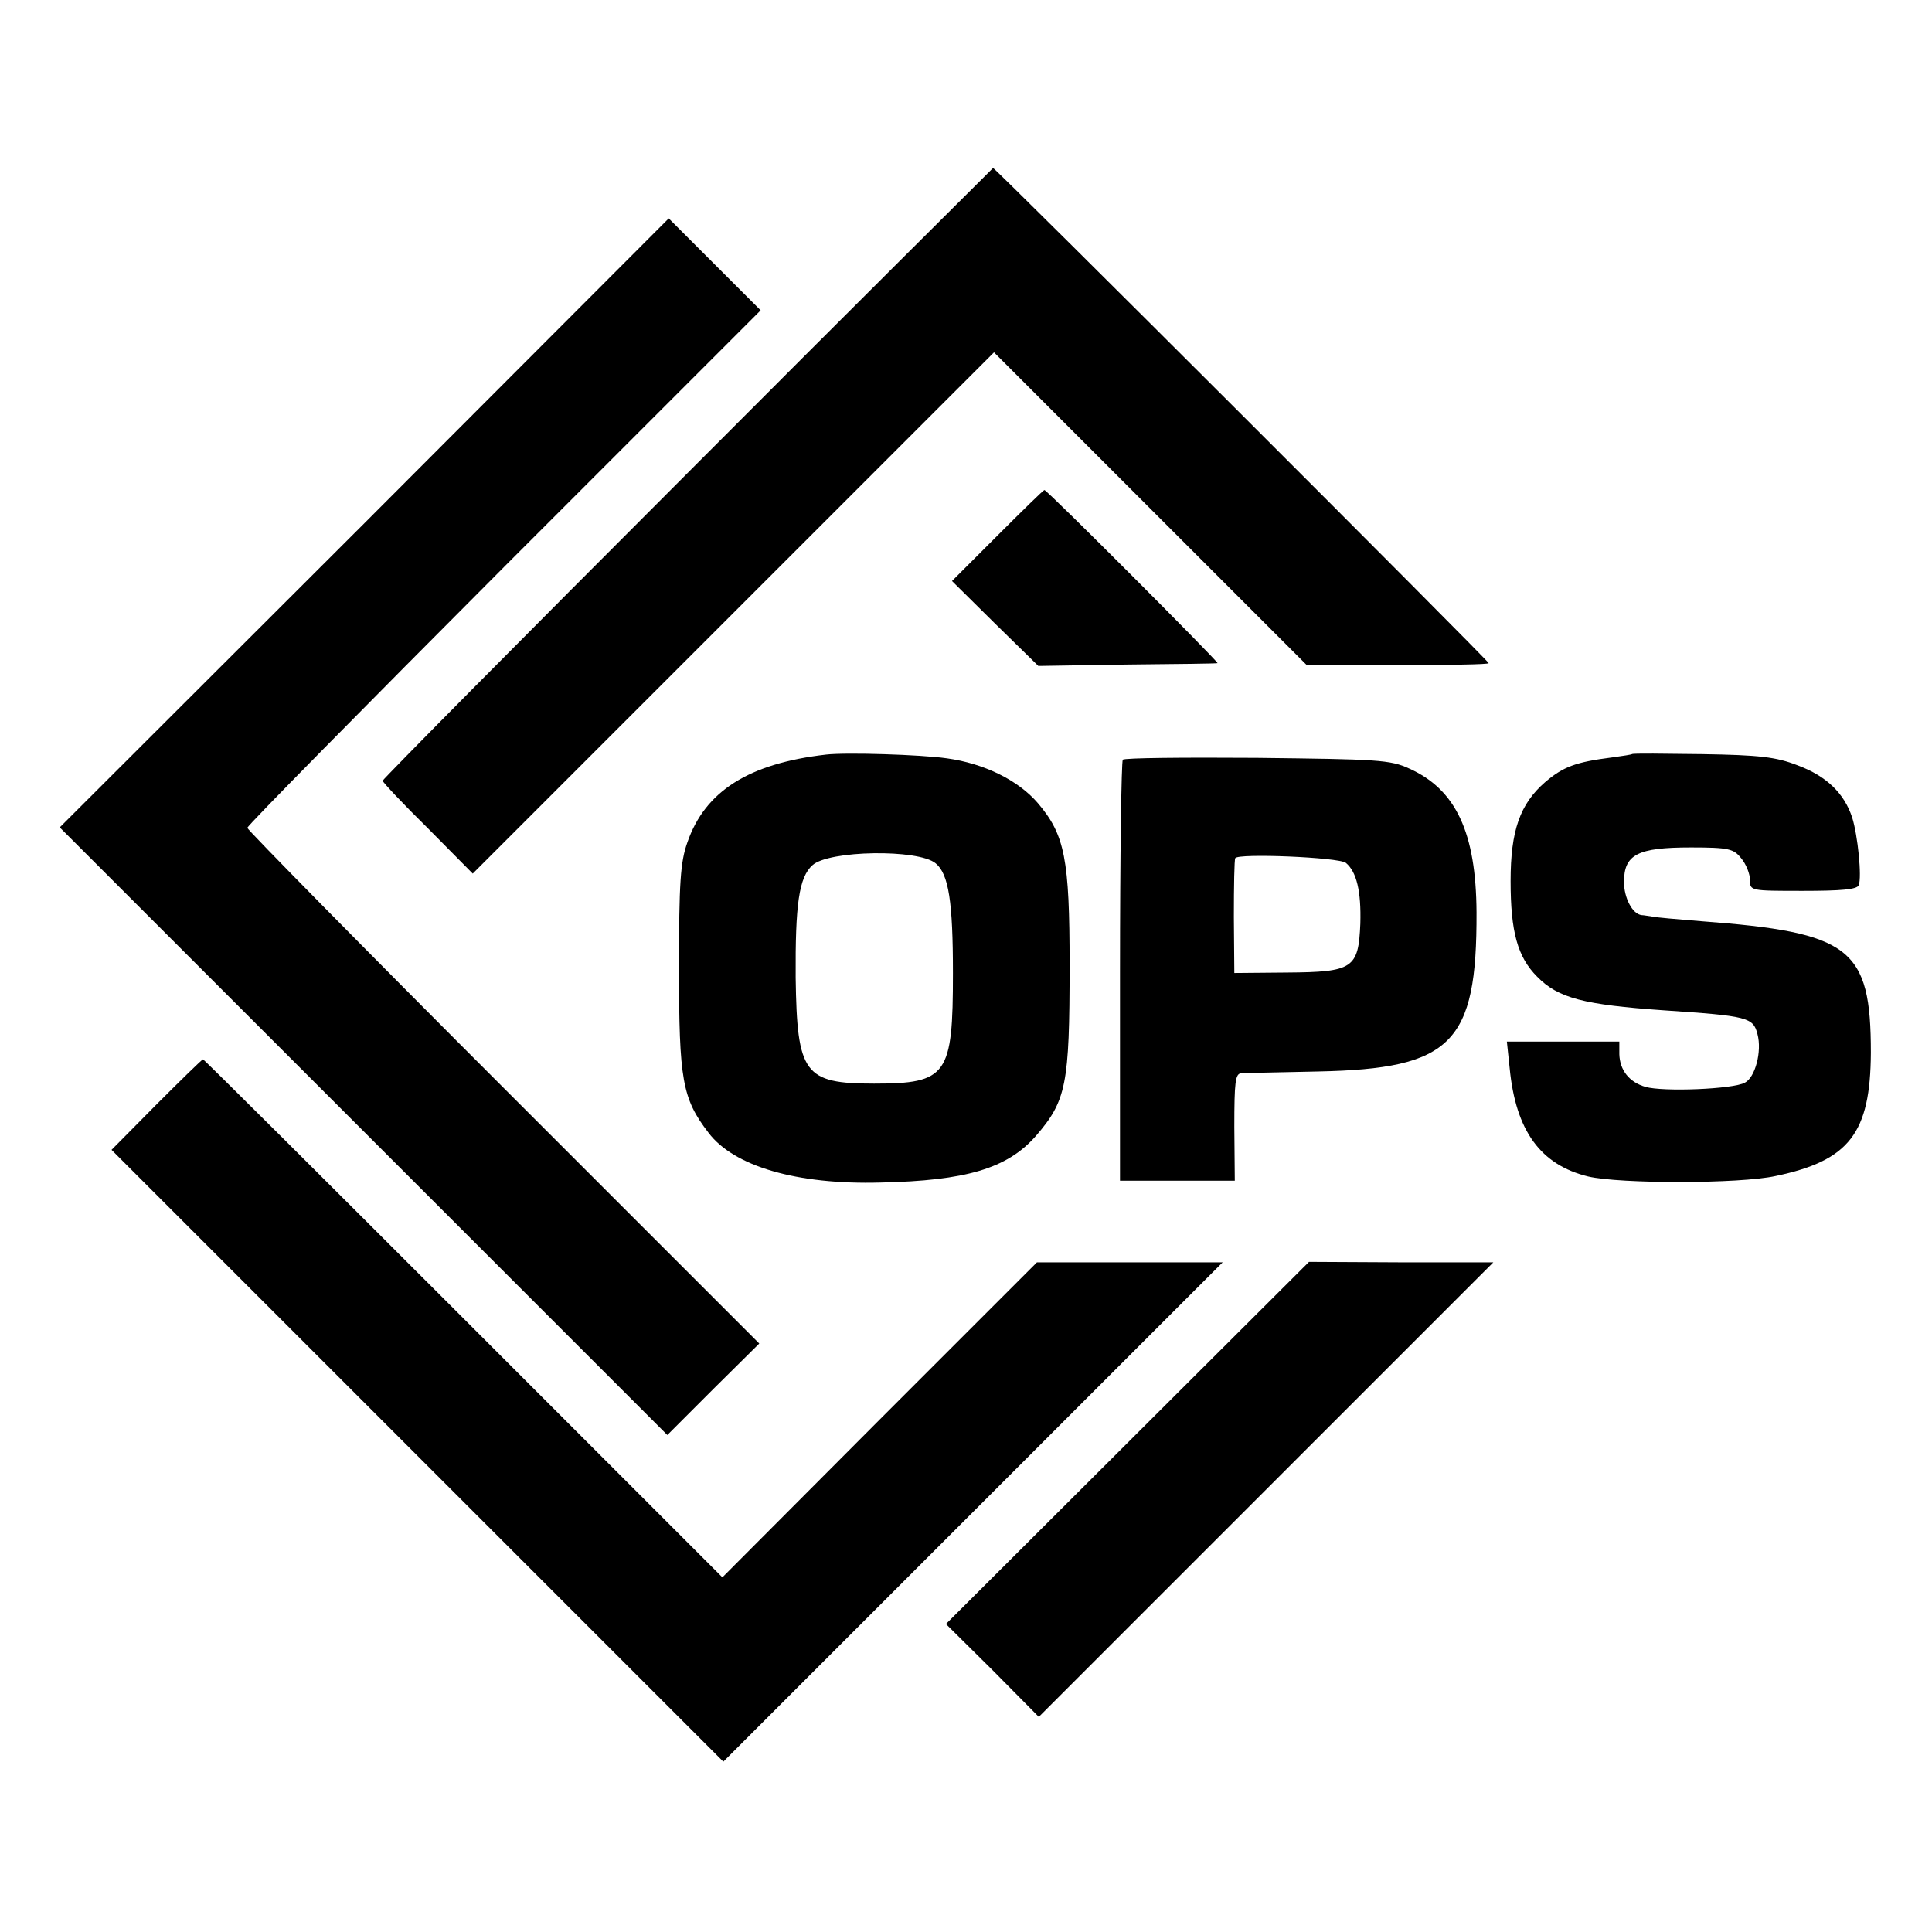
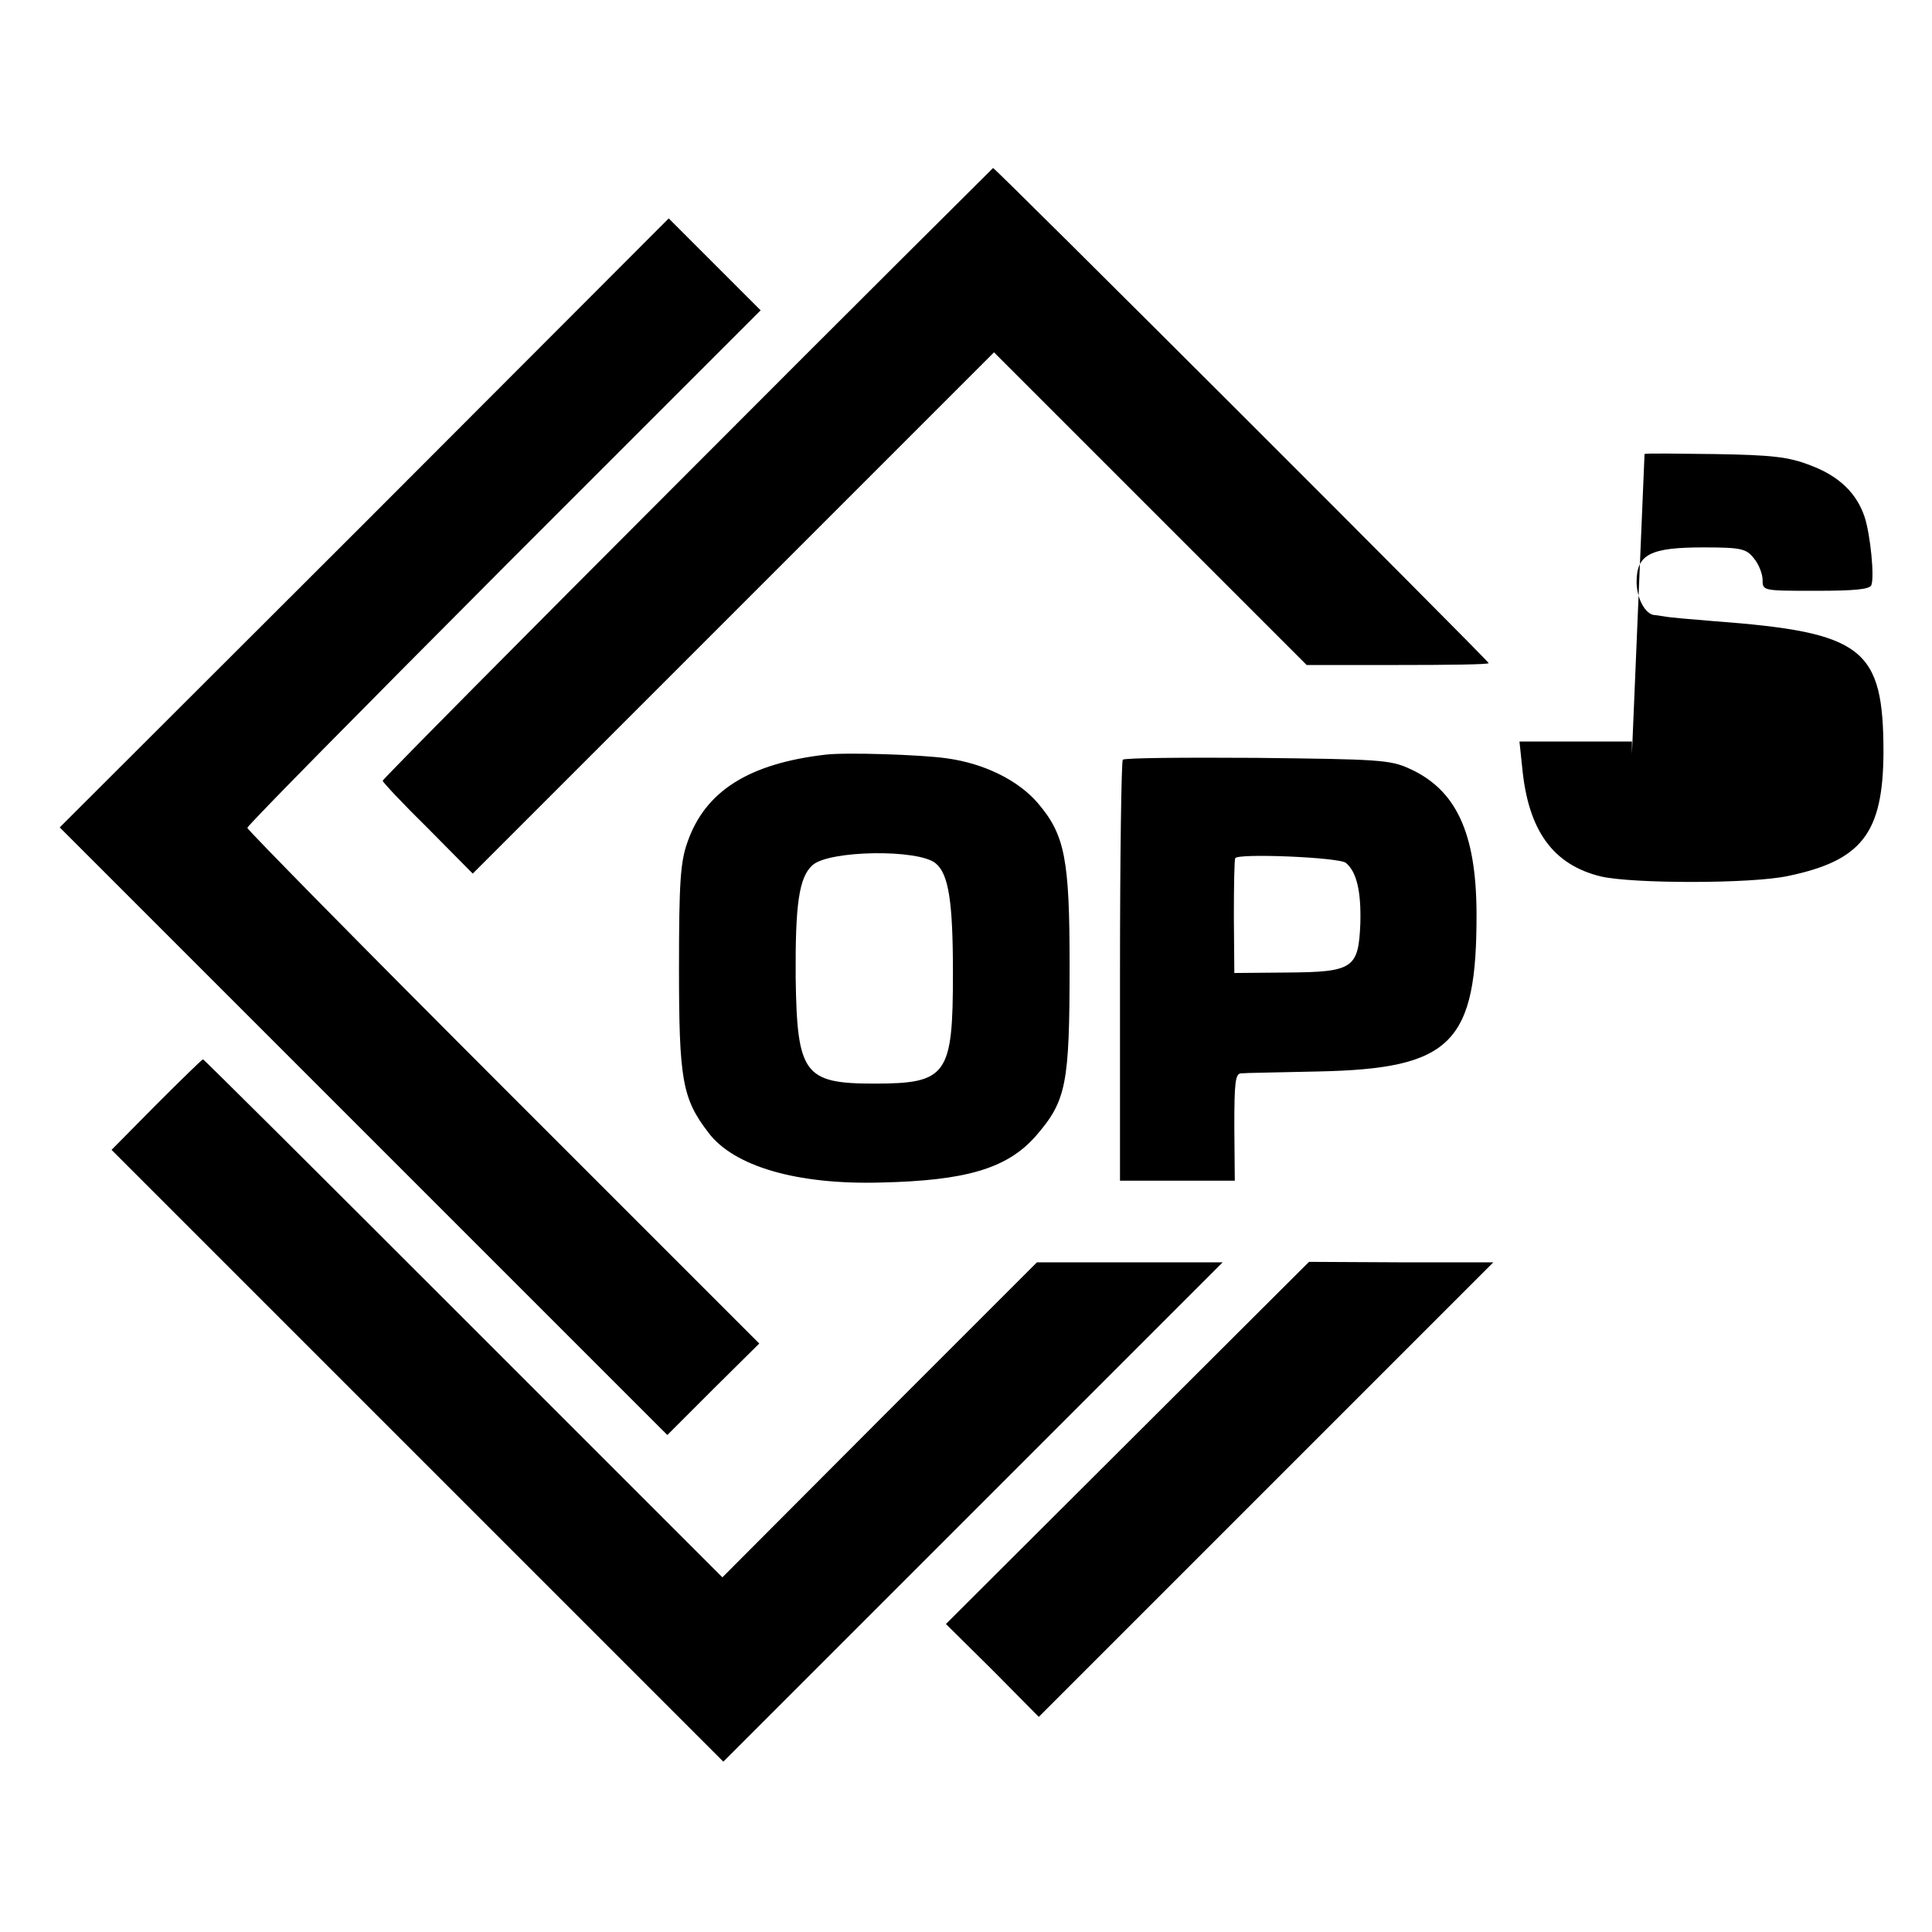
<svg xmlns="http://www.w3.org/2000/svg" version="1.0" width="414pt" height="414pt" viewBox="0 0 414 414" preserveAspectRatio="xMidYMid meet">
  <g transform="translate(0,414) scale(0.1,-0.1)" fill="#000000" stroke="none">
    <path d="M1473 3126 c-359 -359 -653 -656 -653 -659 0 -3 43 -49 97 -102 l96 -97 559 559 558 558 335 -335 335 -335 195 0 c107 0 195 1 195 4 0 5 -1057 1061 -1062 1061 -1 -1 -297 -295 -655 -654z" />
    <path d="M781 3019 l-653 -652 651 -651 651 -651 98 98 99 98 -549 549 c-301 301 -548 552 -548 556 0 5 248 256 550 559 l550 550 -98 98 -99 99 -652 -653z" />
-     <path d="M2137 2992 l-97 -97 92 -91 93 -91 190 3 c105 1 192 2 194 3 4 1 -365 371 -371 371 -2 0 -47 -44 -101 -98z" />
    <path d="M1770 2523 c-165 -19 -259 -78 -297 -188 -15 -42 -18 -86 -18 -270 0 -239 7 -279 63 -352 54 -72 189 -112 369 -107 183 4 271 30 332 99 66 76 73 110 73 367 0 227 -10 279 -68 347 -42 49 -115 85 -195 96 -56 8 -216 13 -259 8z m235 -233 c28 -23 37 -83 37 -235 0 -219 -12 -237 -169 -237 -150 0 -165 21 -168 227 -1 157 7 215 36 241 35 32 227 35 264 4z" />
-     <path d="M3497 2524 c-1 -1 -20 -4 -42 -7 -79 -10 -105 -20 -144 -53 -54 -47 -74 -104 -74 -212 0 -109 15 -163 57 -205 45 -46 100 -60 272 -72 179 -12 191 -15 200 -51 10 -37 -5 -93 -27 -104 -25 -14 -175 -20 -213 -9 -35 10 -55 36 -56 70 l0 27 -120 0 -121 0 6 -57 c13 -134 66 -207 168 -232 68 -16 325 -16 402 1 158 33 203 92 204 264 0 225 -43 258 -364 282 -49 4 -97 8 -105 10 -8 1 -18 3 -22 3 -20 2 -38 37 -38 71 0 59 29 74 143 74 82 0 92 -3 108 -23 11 -13 19 -34 19 -47 0 -23 1 -23 114 -23 82 0 115 3 119 12 7 18 -2 107 -14 145 -17 52 -55 89 -117 112 -46 18 -82 22 -204 24 -82 1 -149 2 -151 0z" />
+     <path d="M3497 2524 l0 27 -120 0 -121 0 6 -57 c13 -134 66 -207 168 -232 68 -16 325 -16 402 1 158 33 203 92 204 264 0 225 -43 258 -364 282 -49 4 -97 8 -105 10 -8 1 -18 3 -22 3 -20 2 -38 37 -38 71 0 59 29 74 143 74 82 0 92 -3 108 -23 11 -13 19 -34 19 -47 0 -23 1 -23 114 -23 82 0 115 3 119 12 7 18 -2 107 -14 145 -17 52 -55 89 -117 112 -46 18 -82 22 -204 24 -82 1 -149 2 -151 0z" />
    <path d="M2406 2512 c-3 -3 -6 -207 -6 -454 l0 -448 123 0 123 0 -1 115 c0 96 2 115 15 115 8 1 83 2 165 4 286 6 340 60 339 341 -1 171 -44 263 -144 308 -41 19 -68 20 -327 23 -155 1 -284 0 -287 -4z m478 -221 c23 -19 33 -61 31 -130 -4 -96 -15 -104 -157 -105 l-113 -1 -1 120 c0 66 1 123 3 126 5 11 222 2 237 -10z" />
    <path d="M335 1773 l-96 -97 655 -655 656 -656 535 535 535 535 -199 0 -199 0 -337 -337 -337 -338 -555 555 c-305 305 -556 555 -558 555 -2 0 -47 -44 -100 -97z" />
    <path d="M2416 1048 l-389 -388 100 -99 99 -100 487 487 487 487 -198 0 -197 1 -389 -388z" />
  </g>
</svg>